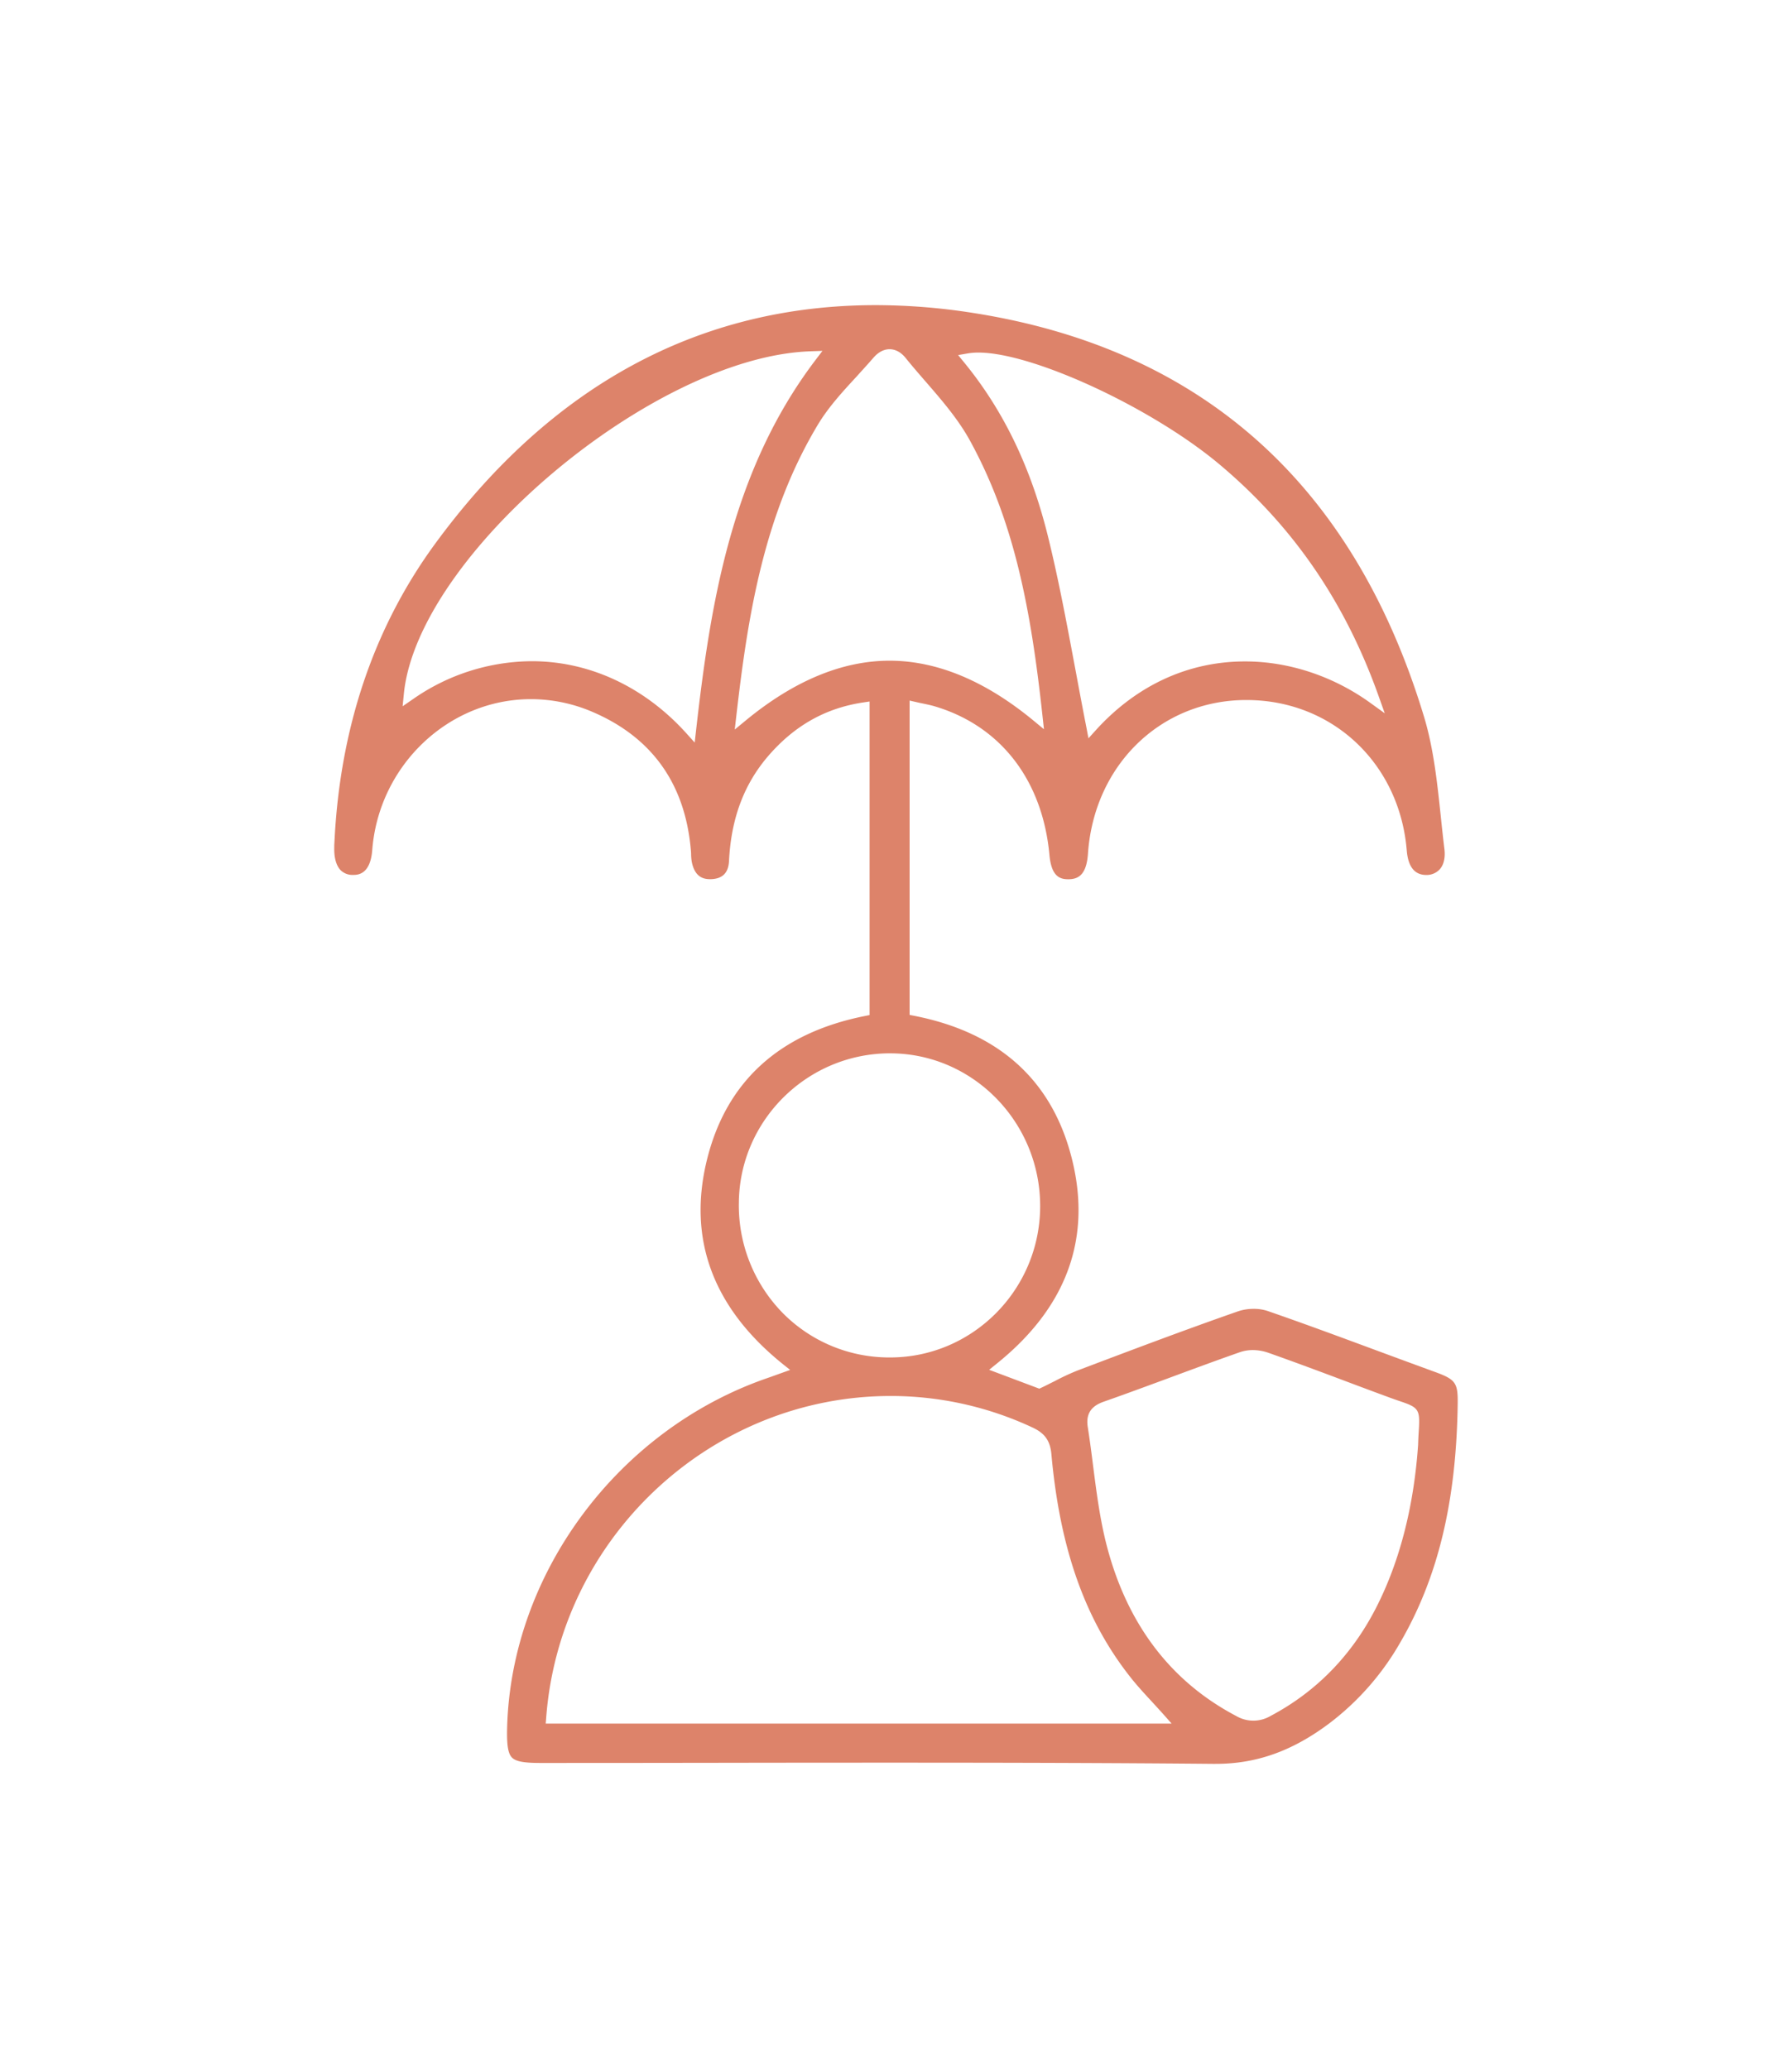
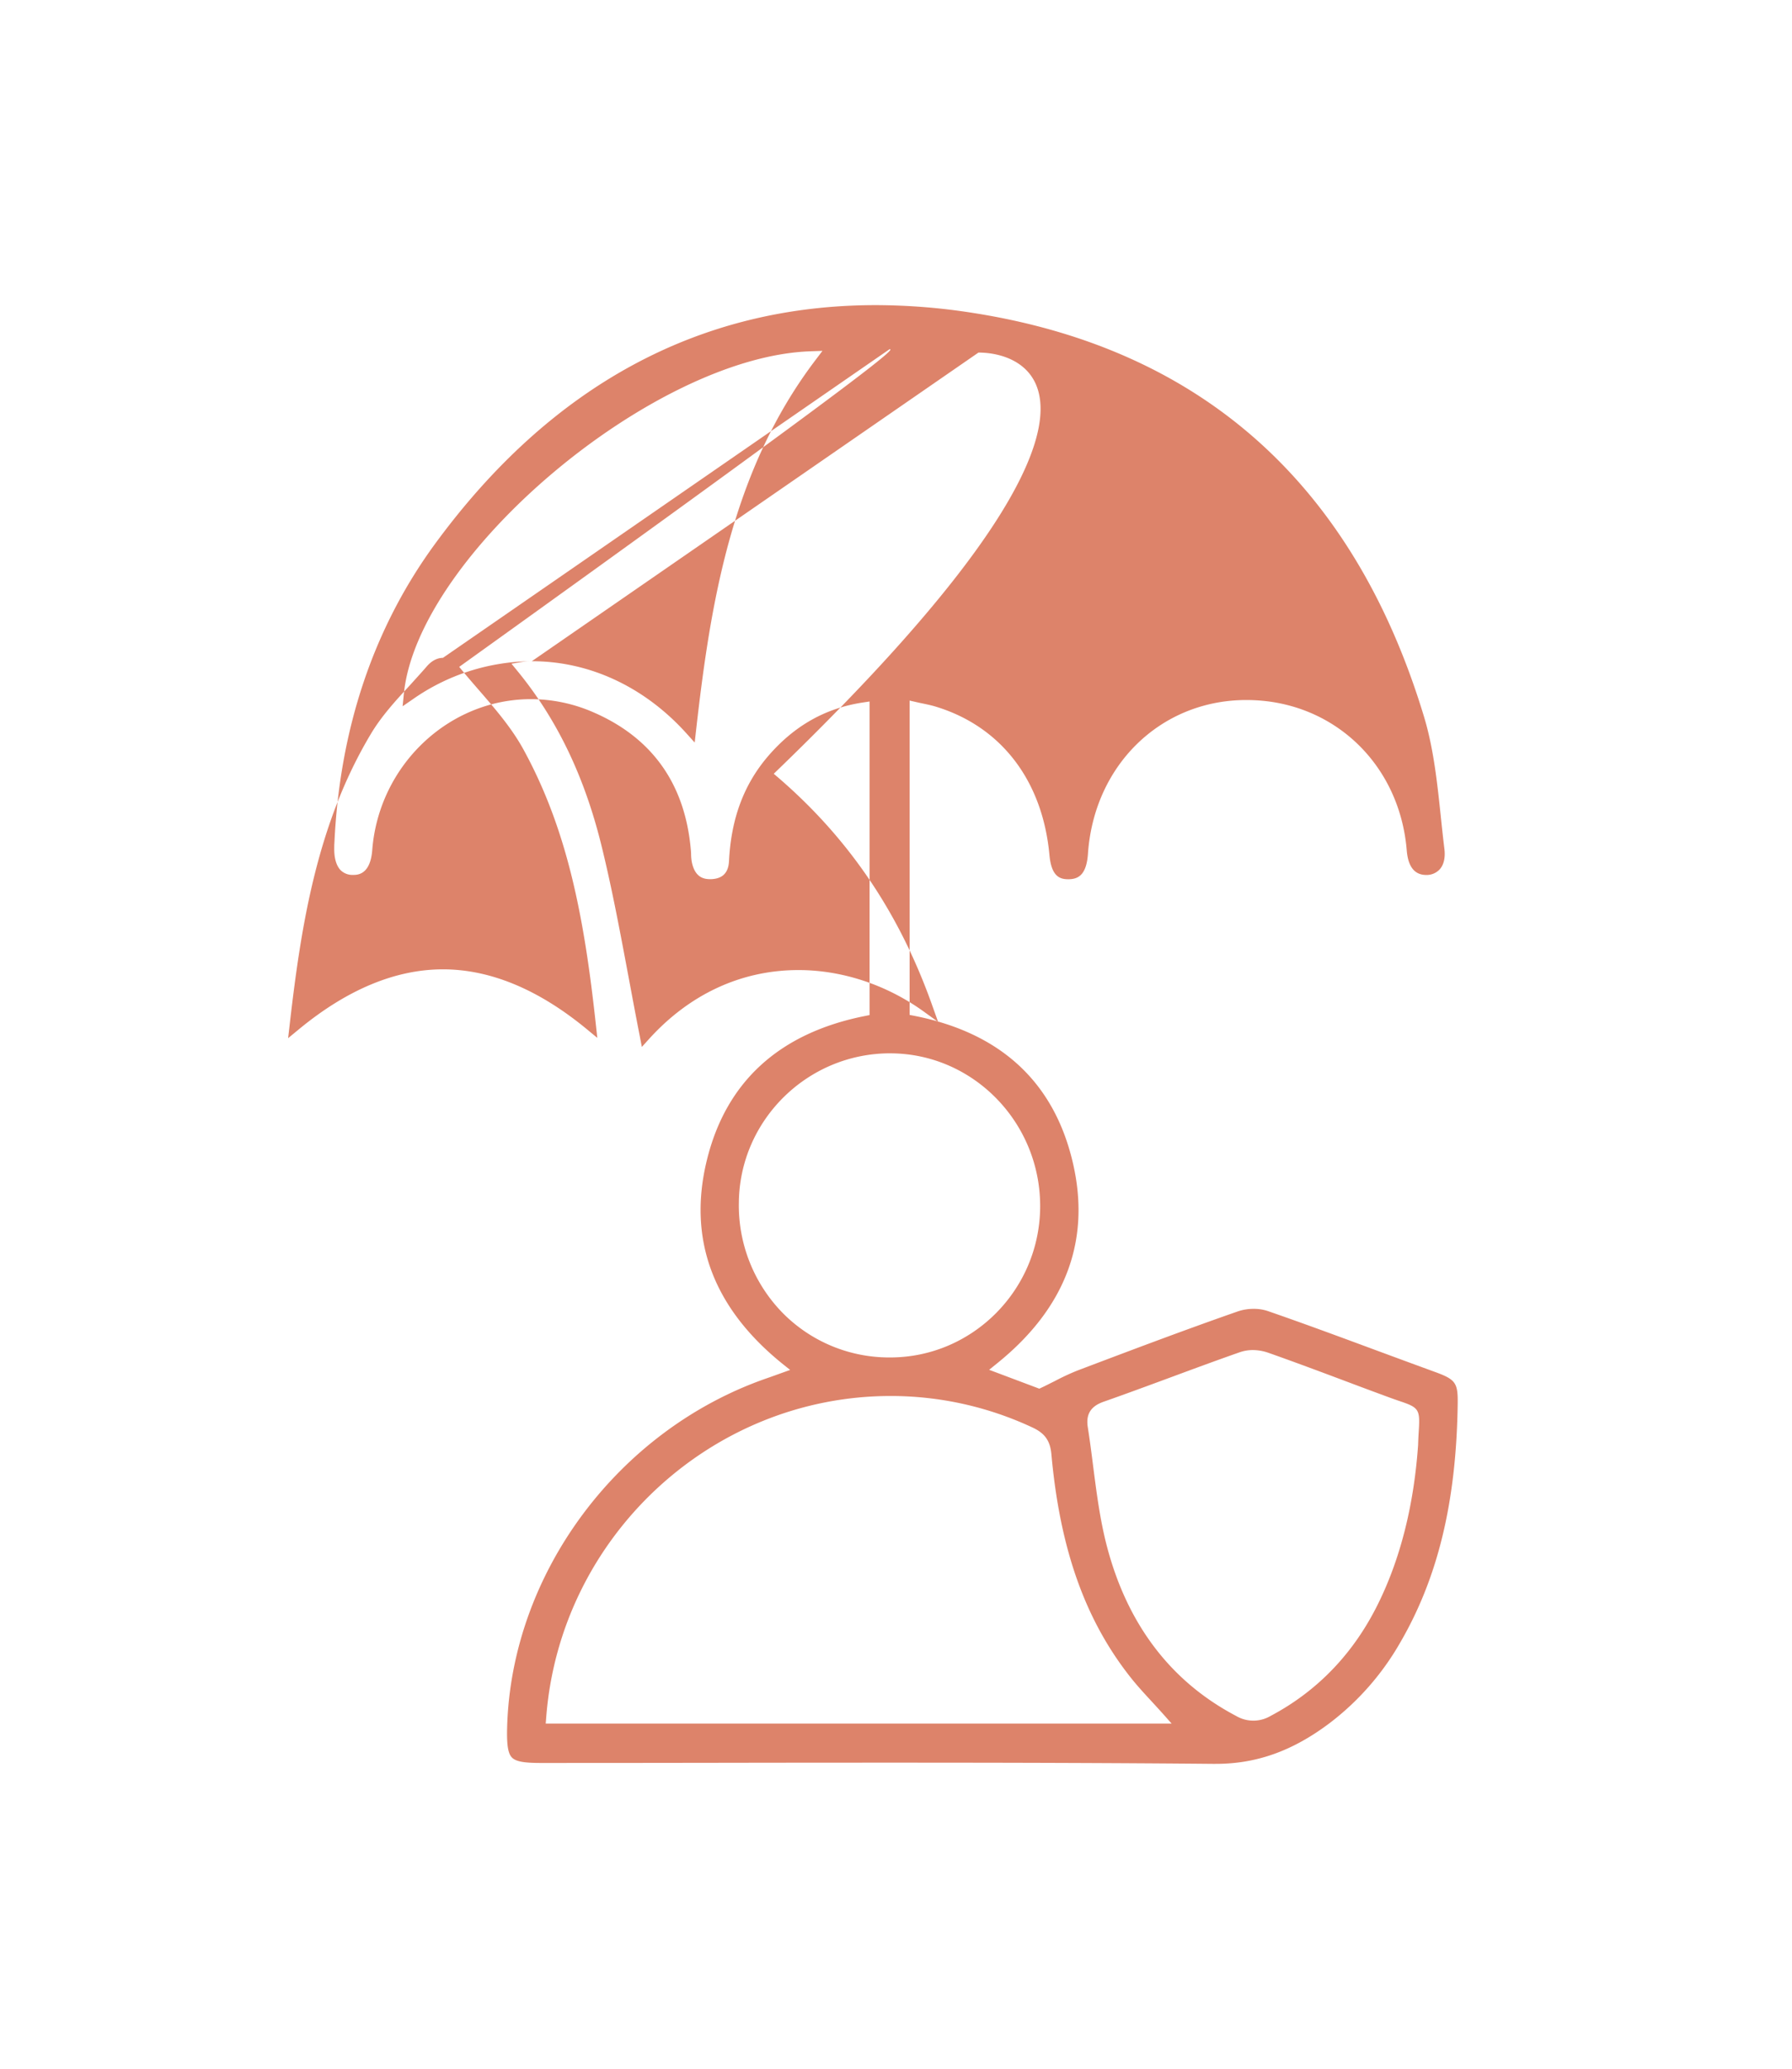
<svg xmlns="http://www.w3.org/2000/svg" id="Layer_1" data-name="Layer 1" viewBox="0 0 843.13 973.32">
  <defs>
    <style>.cls-1{fill:#dd836a;}</style>
  </defs>
  <title>ICONS_transparent</title>
-   <path class="cls-1" d="M571.25,829.77c-43.93-.4-90.52-.57-151.09-.57q-41.31,0-82.6.07t-82.6.07h-.81c-7.77,0-11.5-.72-13.29-2.56s-2.46-5.73-2.26-13.79c1.78-72.58,52-140.27,122.13-164.6,1.22-.42,2.43-.85,3.95-1.4l7.08-2.54-3.75-3C335.48,615.13,323.54,583,332.52,546s34-60,74.44-68.05l2.18-.44V330l-3.12.47c-17.7,2.67-32.31,10.93-44.64,25.25C350,369,344,385.07,343,405c-.26,5.57-3,8.38-8.43,8.58h-.51c-3,0-7.18-.86-8.6-8.25a22.64,22.64,0,0,1-.3-3.33c0-.75-.07-1.5-.13-2.24C322.33,368.8,306.84,347,279,335a73.41,73.41,0,0,0-29.2-6.1c-38.78,0-71.58,31.21-74.66,71-.9,11.68-7,11.68-9,11.68a7.92,7.92,0,0,1-5.88-2.22c-2-2.07-3.06-5.63-3-10.29,0-.81,0-1.62.07-2.43,2.48-53.81,18.39-101.14,47.27-140.67C259.19,181.39,329,143.54,412.06,143.54a296.51,296.51,0,0,1,45.94,3.7c107.67,16.91,179,80.81,212,189.93,4.54,15,6.25,31.35,7.91,47.13.53,5,1.06,10.05,1.67,15,.5,4.08-.23,7.39-2.12,9.57a8.38,8.38,0,0,1-6.38,2.74h0c-5.56,0-8.58-3.89-9.21-11.57-3.39-41-35.09-70.73-75.39-70.73h-.87c-39.86.42-70.87,30.84-73.73,72.31-.71,10.37-4.91,11.88-8.93,12h-.37c-4,0-7.9-1.38-8.82-11.39-3.24-35.13-22.84-60.6-53.76-69.89-1.86-.56-3.73-.95-5.72-1.37-1-.2-2-.41-3-.65l-3.31-.75V477.44l2.19.43c40.37,7.92,65.41,30.89,74.41,68.26,8.93,37-3,69.1-35.48,95.26l-3.7,3L489,653.27l1.05-.5c2.15-1,4.16-2.06,6.09-3a110.22,110.22,0,0,1,10.9-5.08c24.6-9.31,50-18.93,75.4-27.79a22.82,22.82,0,0,1,7.37-1.18,20.42,20.42,0,0,1,6.6,1c17.37,6,34.92,12.52,51.89,18.8q13.37,4.95,26.75,9.84c9.82,3.57,10.93,5.12,10.79,15-.63,46.15-9.3,82-27.27,112.73a126.26,126.26,0,0,1-33.28,37.73c-17.25,12.92-34.15,18.94-53.19,18.94ZM419.06,656.71c-84.41,0-155.6,66.41-162.07,151.2l-.23,2.92H551.25l-4-4.52c-1.81-2-3.56-3.92-5.26-5.77-3.44-3.72-6.68-7.23-9.61-10.89-21.67-27.14-33.65-60.67-37.7-105.52-.57-6.36-3.08-9.9-8.93-12.61A157.42,157.42,0,0,0,419.06,656.71ZM589.52,635.1a18.81,18.81,0,0,0-6.13,1c-10.79,3.78-21.68,7.8-32.21,11.7-10.37,3.83-21.09,7.8-31.68,11.52-4.24,1.48-8.94,4.19-7.71,12,.95,6,1.75,12.24,2.51,18.24,1.65,12.85,3.34,26.13,6.75,38.81,9.74,36.28,30.08,62.8,60.46,78.81a16,16,0,0,0,16.37,0c22-11.67,39-29.38,50.48-52.66,10.52-21.26,16.87-46.42,18.85-74.78.09-3,.23-5.36.35-7.24.57-9.28-.14-10.38-8.37-13.16-1.33-.45-2.92-1-4.81-1.68q-10.41-3.82-20.79-7.74c-12-4.51-24.46-9.17-36.79-13.52A22.54,22.54,0,0,0,589.52,635.1ZM418.78,495.51c-38.93,0-70.84,31.54-71.15,70.3A72.31,72.31,0,0,0,368.3,617.7a70.37,70.37,0,0,0,50.2,20.88h.3c38.8,0,70.47-31.85,70.59-71,.12-39.4-31.28-71.72-70-72.06ZM250.22,311.05c27.09,0,52.89,12,72.63,33.82l4,4.44.67-5.95c6.75-59.43,16.62-121.8,56-173.76l3.44-4.54-5.69.2c-74,2.54-184.84,95.93-191.26,161.17l-.57,5.81,4.81-3.31A98.39,98.39,0,0,1,250.22,311.05ZM460.36,165.86a29.67,29.67,0,0,0-5,.39l-4.57.79,2.94,3.59c18.5,22.62,31.38,49.4,39.38,81.89,5.09,20.66,9,41.89,12.86,62.42,1.7,9.09,3.38,18.15,5.15,27.11l1,5.27,3.62-4c19.13-21,43.38-32.17,70.1-32.17,20.46,0,41.3,6.87,58.68,19.35l7,5.05-2.91-8.16c-15.68-44-40-79.55-74.43-108.58C542.56,192.1,486.15,165.86,460.36,165.86Zm-41.82-1.58c-1.88,0-4.72.7-7.58,4-2.59,3-5.37,6-8.06,9-6.48,7-13.18,14.31-18.16,22.61-25.65,42.73-33,90.92-38.27,136.62l-.77,6.68,5.19-4.28c22.63-18.64,45.39-28.1,67.65-28.1s44.94,9.43,67.5,28l5.13,4.24-.72-6.62c-5.44-50.06-13.29-91.16-34-129-5.6-10.25-13.46-19.3-21.05-28.05-3.07-3.54-6.25-7.2-9.2-10.86C423.4,165,420.48,164.28,418.54,164.28Z" />
+   <path class="cls-1" d="M571.25,829.77c-43.93-.4-90.52-.57-151.09-.57q-41.31,0-82.6.07t-82.6.07h-.81c-7.77,0-11.5-.72-13.29-2.56s-2.46-5.73-2.26-13.79c1.78-72.58,52-140.27,122.13-164.6,1.22-.42,2.43-.85,3.95-1.4l7.08-2.54-3.75-3C335.48,615.13,323.54,583,332.52,546s34-60,74.44-68.05l2.18-.44V330l-3.12.47c-17.7,2.67-32.31,10.93-44.64,25.25C350,369,344,385.07,343,405c-.26,5.57-3,8.38-8.43,8.58h-.51c-3,0-7.18-.86-8.6-8.25a22.64,22.64,0,0,1-.3-3.33c0-.75-.07-1.5-.13-2.24C322.33,368.8,306.84,347,279,335a73.41,73.41,0,0,0-29.2-6.1c-38.78,0-71.58,31.21-74.66,71-.9,11.68-7,11.68-9,11.68a7.92,7.92,0,0,1-5.88-2.22c-2-2.07-3.06-5.63-3-10.29,0-.81,0-1.62.07-2.43,2.48-53.81,18.39-101.14,47.27-140.67C259.19,181.39,329,143.54,412.06,143.54a296.51,296.51,0,0,1,45.94,3.7c107.67,16.91,179,80.81,212,189.93,4.54,15,6.25,31.35,7.91,47.13.53,5,1.06,10.05,1.67,15,.5,4.08-.23,7.39-2.12,9.57a8.38,8.38,0,0,1-6.38,2.74h0c-5.56,0-8.58-3.89-9.21-11.57-3.39-41-35.09-70.73-75.39-70.73h-.87c-39.86.42-70.87,30.84-73.73,72.31-.71,10.37-4.91,11.88-8.93,12h-.37c-4,0-7.9-1.38-8.82-11.39-3.24-35.13-22.84-60.6-53.76-69.89-1.86-.56-3.73-.95-5.72-1.37-1-.2-2-.41-3-.65l-3.31-.75V477.44l2.19.43c40.37,7.92,65.41,30.89,74.41,68.26,8.93,37-3,69.1-35.48,95.26l-3.7,3L489,653.27l1.05-.5c2.15-1,4.16-2.06,6.09-3a110.22,110.22,0,0,1,10.9-5.08c24.6-9.31,50-18.93,75.4-27.79a22.82,22.82,0,0,1,7.37-1.18,20.42,20.42,0,0,1,6.6,1c17.37,6,34.92,12.52,51.89,18.8q13.37,4.95,26.75,9.84c9.82,3.57,10.93,5.12,10.79,15-.63,46.15-9.3,82-27.27,112.73a126.26,126.26,0,0,1-33.28,37.73c-17.25,12.92-34.15,18.94-53.19,18.94ZM419.06,656.71c-84.41,0-155.6,66.41-162.07,151.2l-.23,2.92H551.25l-4-4.52c-1.81-2-3.56-3.92-5.26-5.77-3.44-3.72-6.68-7.23-9.61-10.89-21.67-27.14-33.65-60.67-37.7-105.52-.57-6.36-3.08-9.9-8.93-12.61A157.42,157.42,0,0,0,419.06,656.71ZM589.52,635.1a18.81,18.81,0,0,0-6.13,1c-10.79,3.78-21.68,7.8-32.21,11.7-10.37,3.83-21.09,7.8-31.68,11.52-4.24,1.48-8.94,4.19-7.71,12,.95,6,1.75,12.24,2.51,18.24,1.65,12.85,3.34,26.13,6.75,38.81,9.74,36.28,30.08,62.8,60.46,78.81a16,16,0,0,0,16.37,0c22-11.67,39-29.38,50.48-52.66,10.52-21.26,16.87-46.42,18.85-74.78.09-3,.23-5.36.35-7.24.57-9.28-.14-10.38-8.37-13.16-1.33-.45-2.92-1-4.81-1.68q-10.41-3.82-20.79-7.74c-12-4.51-24.46-9.17-36.79-13.52A22.54,22.54,0,0,0,589.52,635.1ZM418.78,495.51c-38.93,0-70.84,31.54-71.15,70.3A72.31,72.31,0,0,0,368.3,617.7a70.37,70.37,0,0,0,50.2,20.88h.3c38.8,0,70.47-31.85,70.59-71,.12-39.4-31.28-71.72-70-72.06ZM250.22,311.05c27.09,0,52.89,12,72.63,33.82l4,4.44.67-5.95c6.75-59.43,16.62-121.8,56-173.76l3.44-4.54-5.69.2c-74,2.54-184.84,95.93-191.26,161.17l-.57,5.81,4.81-3.31A98.39,98.39,0,0,1,250.22,311.05Za29.67,29.67,0,0,0-5,.39l-4.57.79,2.94,3.59c18.5,22.62,31.38,49.4,39.38,81.89,5.09,20.66,9,41.89,12.86,62.42,1.7,9.09,3.38,18.15,5.15,27.11l1,5.27,3.62-4c19.13-21,43.38-32.17,70.1-32.17,20.46,0,41.3,6.87,58.68,19.35l7,5.05-2.91-8.16c-15.68-44-40-79.55-74.43-108.58C542.56,192.1,486.15,165.86,460.36,165.86Zm-41.82-1.58c-1.88,0-4.72.7-7.58,4-2.59,3-5.37,6-8.06,9-6.48,7-13.18,14.31-18.16,22.61-25.65,42.73-33,90.92-38.27,136.62l-.77,6.68,5.19-4.28c22.63-18.64,45.39-28.1,67.65-28.1s44.94,9.43,67.5,28l5.13,4.24-.72-6.62c-5.44-50.06-13.29-91.16-34-129-5.6-10.25-13.46-19.3-21.05-28.05-3.07-3.54-6.25-7.2-9.2-10.86C423.4,165,420.48,164.28,418.54,164.28Z" />
</svg>